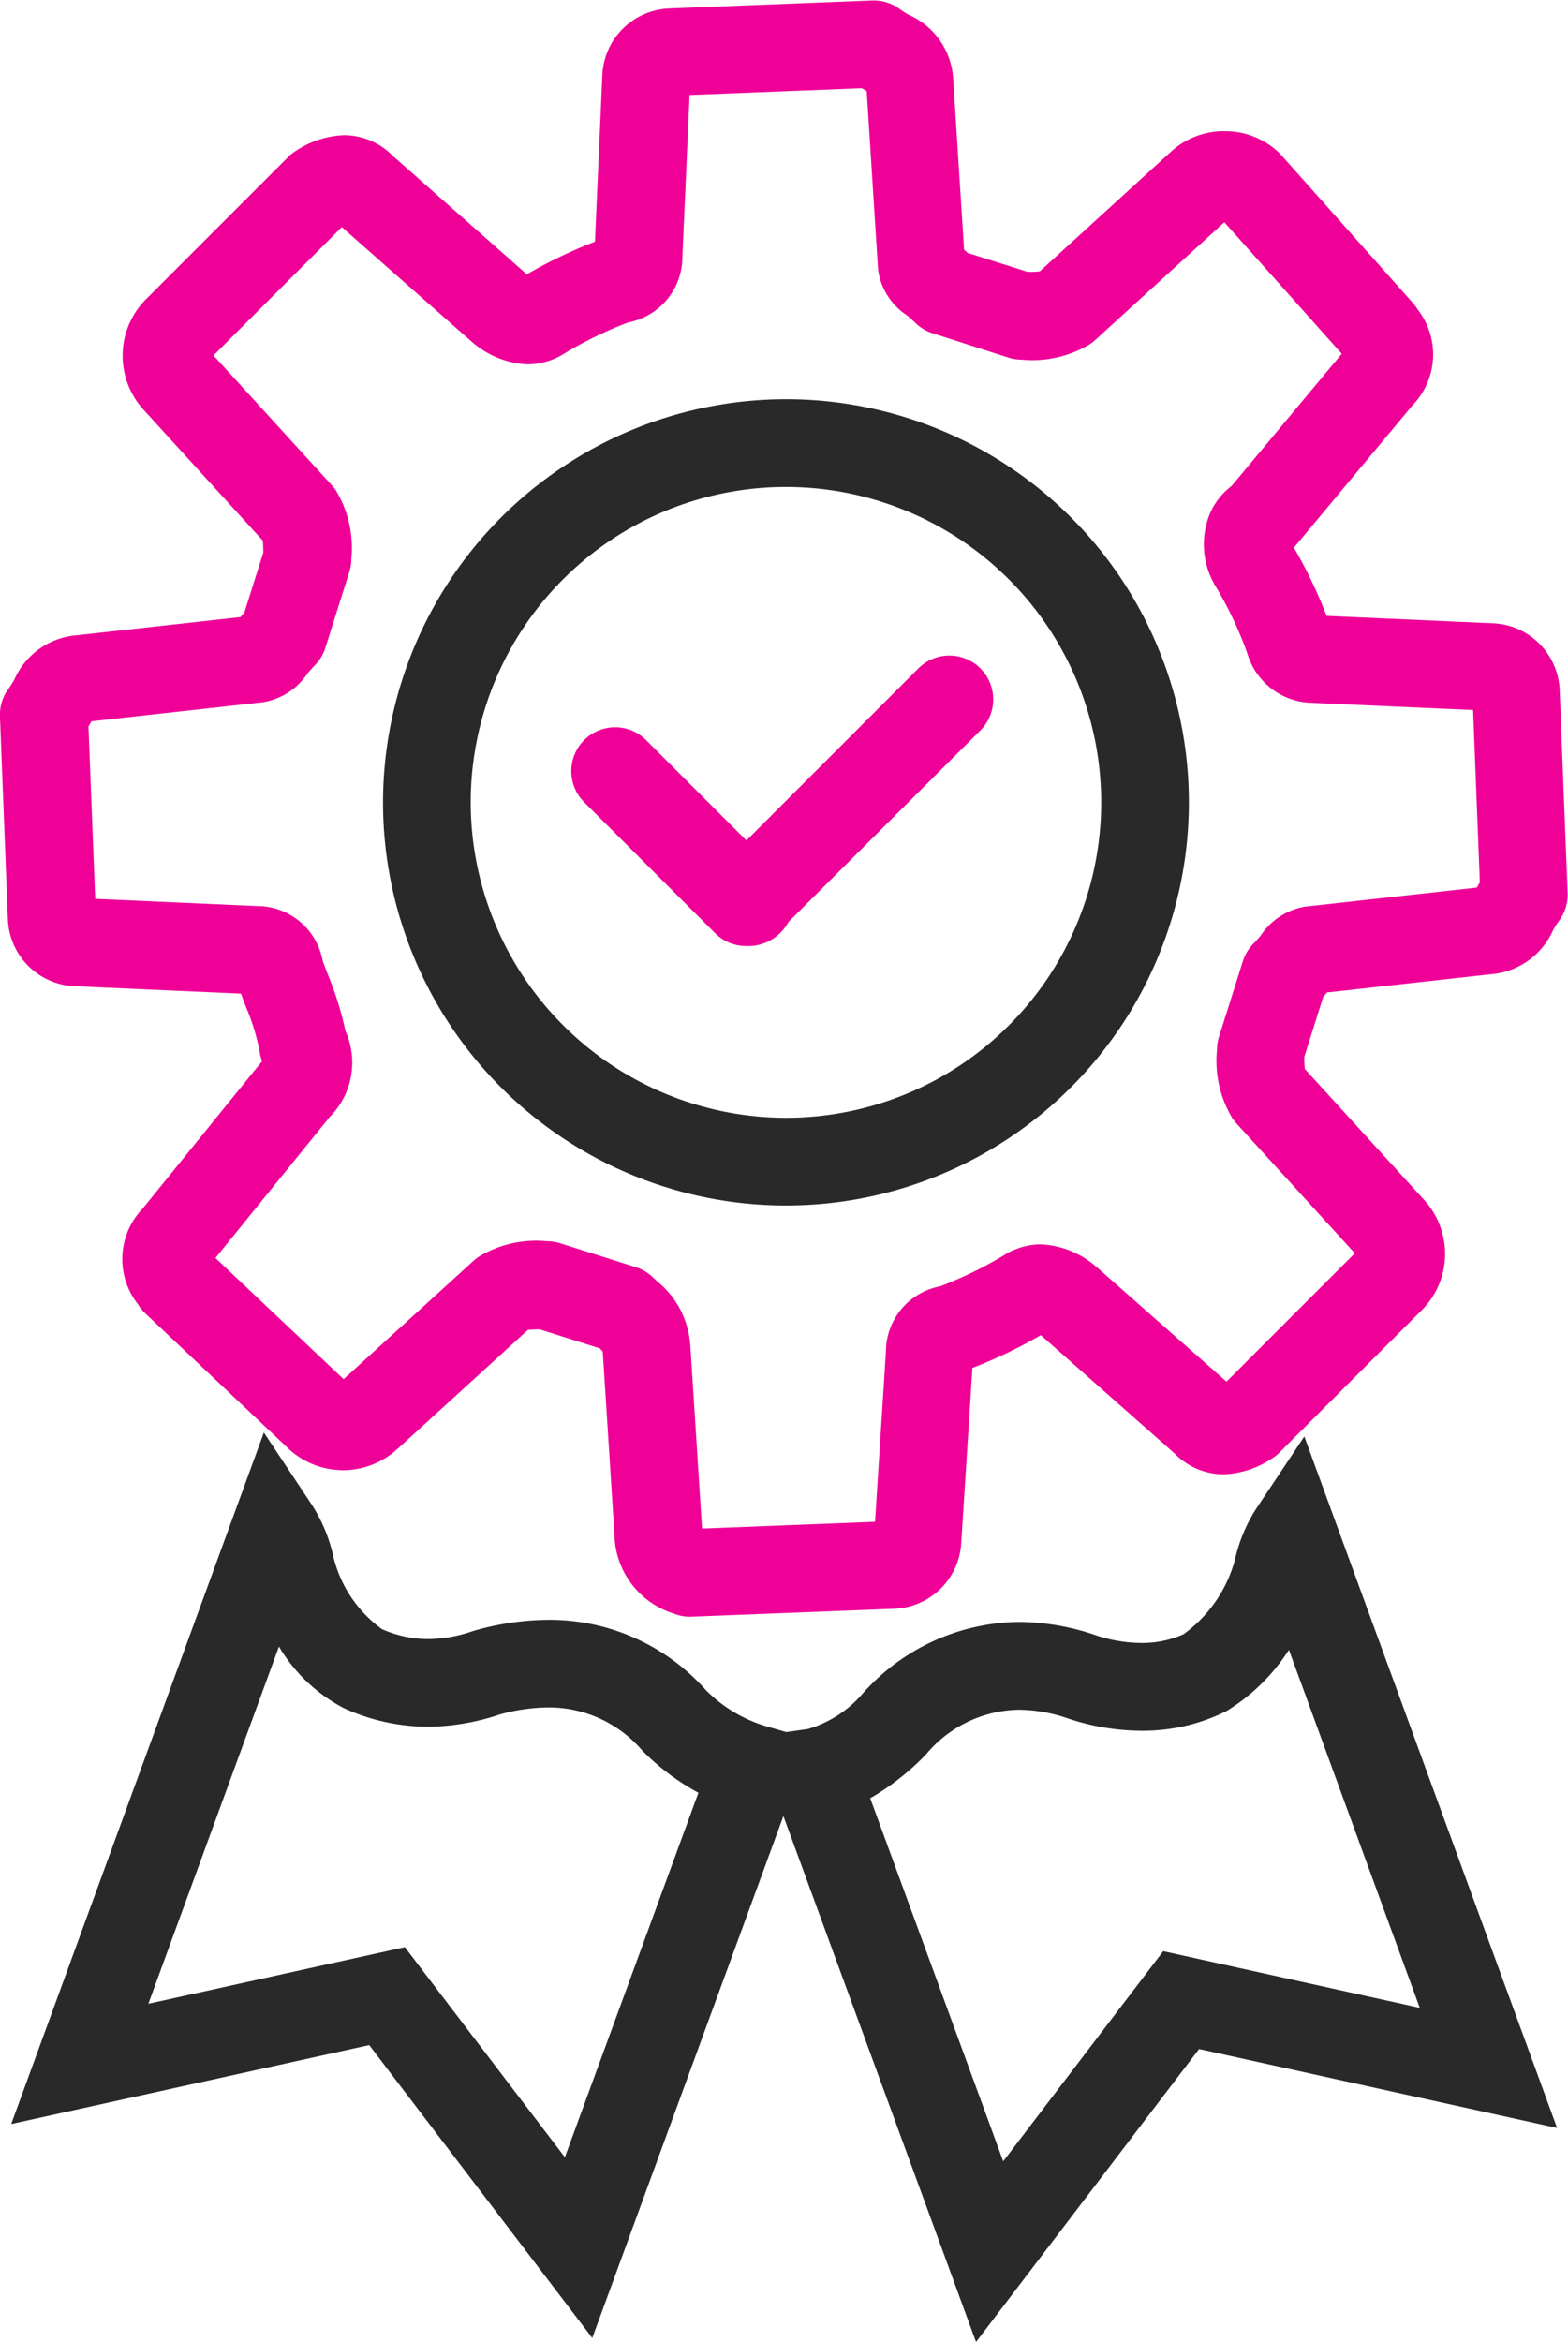
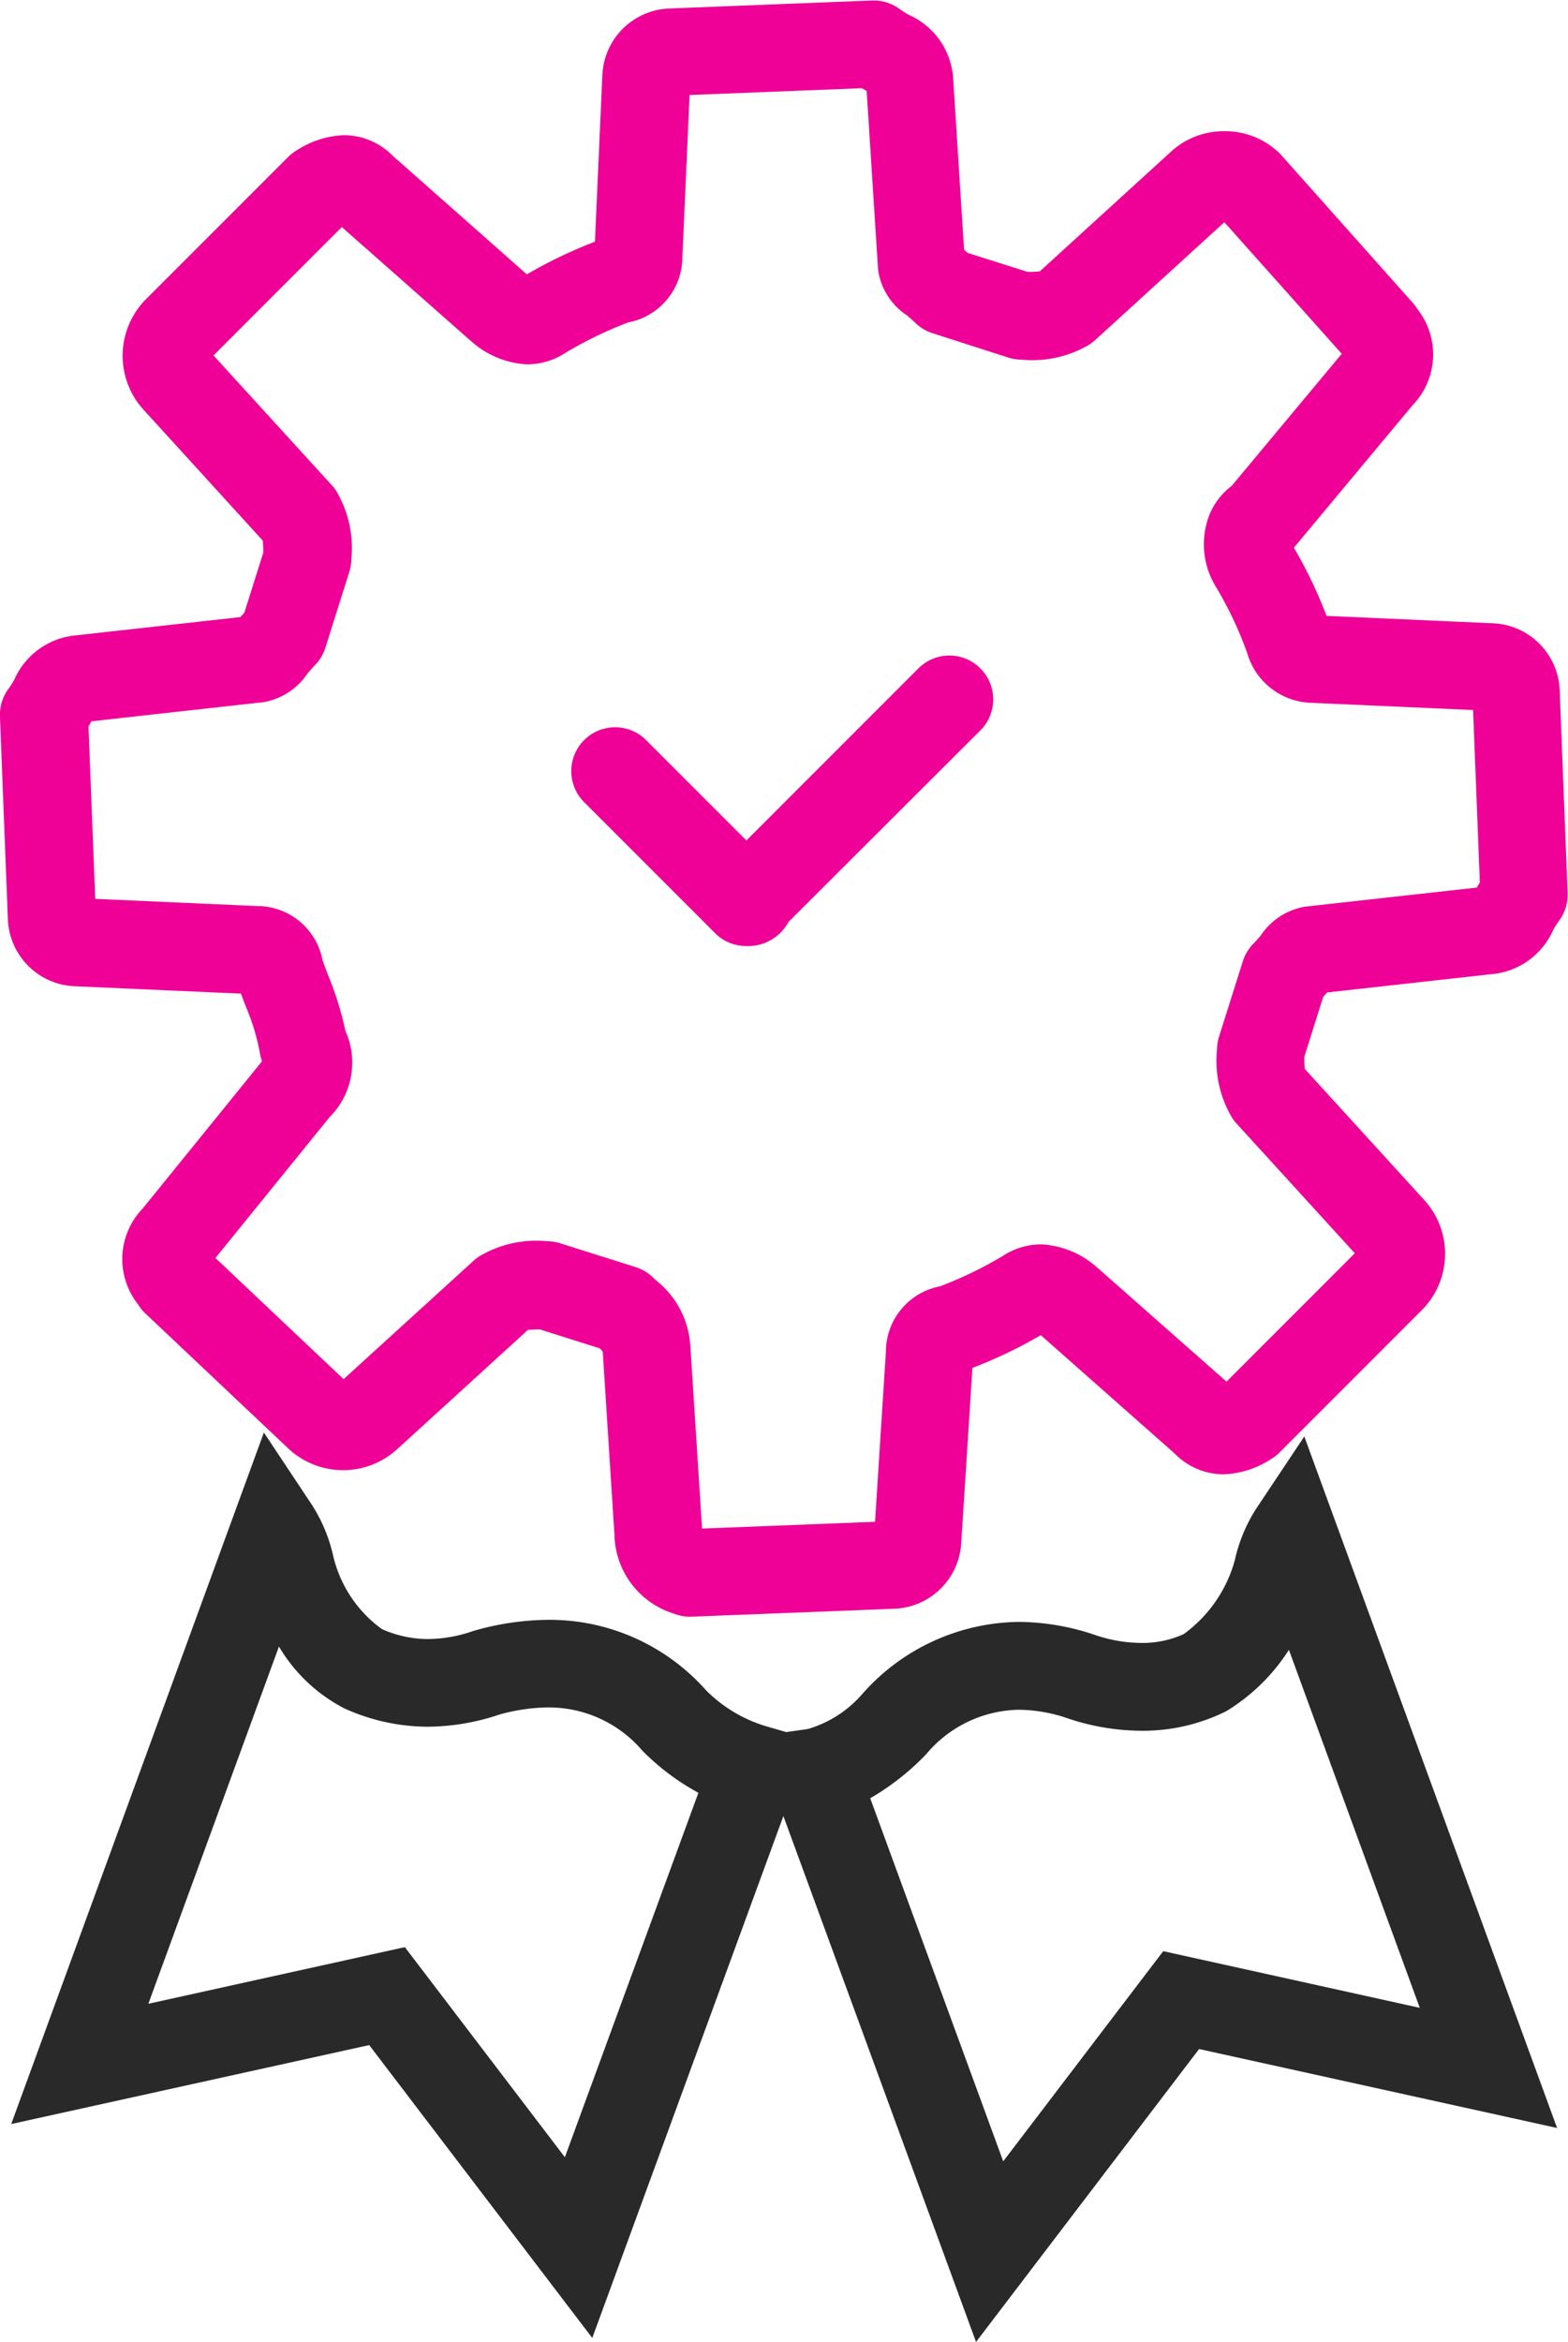
<svg xmlns="http://www.w3.org/2000/svg" width="35.767" height="53.389" viewBox="0 0 35.767 53.389">
  <g transform="translate(-401.85 -73.404)">
    <path d="M407.906,107.6,409,109.246a3.621,3.621,0,0,1,.491,1.182,2.869,2.869,0,0,0,1.107,1.653,2.59,2.59,0,0,0,1.053.227,3.2,3.2,0,0,0,1.023-.181l.049-.015a6.281,6.281,0,0,1,1.671-.242h0a4.766,4.766,0,0,1,3.592,1.6,3.237,3.237,0,0,0,1.376.826l1.035.3-5,13.646-5.088-6.677-8.166,1.8Zm3.744,6.707a4.62,4.62,0,0,1-1.888-.409l-.04-.019a3.719,3.719,0,0,1-1.472-1.4l-2.979,8.144,5.851-1.291,3.65,4.79,3.046-8.309a5.426,5.426,0,0,1-1.259-.941l-.026-.027a2.807,2.807,0,0,0-2.141-.978h0a4.267,4.267,0,0,0-1.114.163A5.224,5.224,0,0,1,411.65,114.307Z" transform="translate(-0.037 -1.537)" fill="#292929" />
    <path d="M432.4,107.695l5.766,15.765-8.166-1.8-5.088,6.678-5.058-13.8,1.223-.174a2.622,2.622,0,0,0,1.242-.8,4.833,4.833,0,0,1,3.573-1.642,5.511,5.511,0,0,1,1.74.3,3.334,3.334,0,0,0,1.051.18,2.288,2.288,0,0,0,.964-.2,3.094,3.094,0,0,0,1.167-1.683,3.622,3.622,0,0,1,.491-1.182Zm2.634,13.026-2.985-8.162a4.429,4.429,0,0,1-1.382,1.37l-.04.025-.042.021a4.264,4.264,0,0,1-1.9.429A5.328,5.328,0,0,1,427,114.12a3.522,3.522,0,0,0-1.108-.195,2.817,2.817,0,0,0-2.121,1.018l-.026.027a5.794,5.794,0,0,1-1.247.973l3.034,8.277,3.65-4.791Z" transform="translate(-0.798 -1.542)" fill="#292929" />
    <g transform="translate(402.85 74.404)">
      <path d="M417.594,110.263a1,1,0,0,1-.371-.071,1.923,1.923,0,0,1-1.357-1.8l-.267-4.176c-.021-.023-.047-.049-.073-.074l-1.361-.43a2.506,2.506,0,0,0-.274.012l-2.982,2.719a1.828,1.828,0,0,1-2.473-.007l-3.269-3.087a1,1,0,0,1-.171-.212,1.661,1.661,0,0,1,.108-2.18l2.7-3.33.023-.03a1,1,0,0,1-.051-.2,4.919,4.919,0,0,0-.312-1.028c-.039-.1-.079-.206-.117-.312l-3.8-.169a1.589,1.589,0,0,1-1.517-1.521l-.181-4.628a1,1,0,0,1,.2-.639,2.247,2.247,0,0,0,.127-.2,1.7,1.7,0,0,1,1.426-1.013l3.733-.415.021-.024.068-.078.432-1.368a2.5,2.5,0,0,0-.012-.273l-2.719-2.983a1.827,1.827,0,0,1,.022-2.487l3.275-3.275a1,1,0,0,1,.192-.15,2.131,2.131,0,0,1,1.084-.348,1.566,1.566,0,0,1,1.114.473l3.055,2.7,0,0a10.825,10.825,0,0,1,1.554-.745l.169-3.8a1.589,1.589,0,0,1,1.52-1.516l4.629-.182a1,1,0,0,1,.641.2,2.221,2.221,0,0,0,.2.127,1.7,1.7,0,0,1,1.012,1.454l.249,3.9.008.007.076.067,1.368.432a2.521,2.521,0,0,0,.275-.012l2.982-2.719a1.78,1.78,0,0,1,1.232-.477h0a1.778,1.778,0,0,1,1.252.5l.04.043,3,3.368a1,1,0,0,1,.112.152,1.664,1.664,0,0,1-.114,2.184l-2.707,3.248,0,0a10.765,10.765,0,0,1,.745,1.555l3.8.169a1.589,1.589,0,0,1,1.517,1.521l.181,4.628a1,1,0,0,1-.2.639,2.248,2.248,0,0,0-.127.2,1.7,1.7,0,0,1-1.426,1.013l-3.734.415-.023.027-.065.075-.432,1.368a2.5,2.5,0,0,0,.012.274l2.719,2.982a1.82,1.82,0,0,1-.02,2.486l-3.276,3.276a1,1,0,0,1-.192.15,2.131,2.131,0,0,1-1.084.348,1.566,1.566,0,0,1-1.114-.473l-3.055-2.7,0,0a10.8,10.8,0,0,1-1.56.747l-.255,3.99a1.589,1.589,0,0,1-1.519,1.5l-4.628.181Zm0-6.228.27,4.217,3.946-.154.248-3.879a1.52,1.52,0,0,1,1.238-1.49,9.085,9.085,0,0,0,1.425-.69,1.606,1.606,0,0,1,.873-.266,2.061,2.061,0,0,1,1.274.521l.037.031,2.922,2.578,2.927-2.927-2.7-2.96a1,1,0,0,1-.092-.117,2.53,2.53,0,0,1-.352-1.558,1,1,0,0,1,.046-.3l.546-1.729a1,1,0,0,1,.245-.4c.037-.037.1-.109.156-.173a1.523,1.523,0,0,1,1.017-.665l3.917-.435.02-.034.049-.084-.154-3.93-3.686-.164a1.568,1.568,0,0,1-1.468-1.14,8.559,8.559,0,0,0-.726-1.527,1.847,1.847,0,0,1-.2-1.417,1.549,1.549,0,0,1,.571-.859l2.513-3.014-2.678-3-2.95,2.69a1,1,0,0,1-.119.093,2.538,2.538,0,0,1-1.556.35,1,1,0,0,1-.3-.046L423.119,81a1,1,0,0,1-.4-.245c-.037-.037-.11-.1-.173-.156a1.488,1.488,0,0,1-.667-1.051l-.26-4.069-.025-.014-.085-.05-3.93.155-.163,3.685a1.521,1.521,0,0,1-1.238,1.5,9.086,9.086,0,0,0-1.425.69,1.606,1.606,0,0,1-.873.266,2.061,2.061,0,0,1-1.274-.521l-.037-.031-2.922-2.578-2.927,2.927,2.7,2.96a1,1,0,0,1,.092.117,2.528,2.528,0,0,1,.352,1.557,1,1,0,0,1-.046.3l-.546,1.729a1,1,0,0,1-.246.406c-.037.037-.1.11-.157.174a1.517,1.517,0,0,1-1.015.662l-3.917.435-.02.034-.049.084.154,3.93,3.686.164a1.52,1.52,0,0,1,1.5,1.238c.039.111.083.226.129.346a7.269,7.269,0,0,1,.392,1.264,1.752,1.752,0,0,1-.359,1.962l0,0-2.606,3.214,2.924,2.762,2.965-2.7a1,1,0,0,1,.117-.092,2.53,2.53,0,0,1,1.558-.352,1,1,0,0,1,.3.046l1.729.546a1,1,0,0,1,.4.245c.021.021.045.042.07.066A2.045,2.045,0,0,1,417.592,104.035Z" transform="translate(-402.85 -74.404)" fill="#ef0097" />
-       <path d="M8.191-1A9.191,9.191,0,1,1-1,8.191,9.2,9.2,0,0,1,8.191-1Zm0,16.383A7.191,7.191,0,1,0,1,8.191,7.2,7.2,0,0,0,8.191,15.383Z" transform="translate(8.737 9.101)" fill="#292929" />
      <path d="M419.46,95.65a1,1,0,0,1-.707-.293l-3-3a1,1,0,0,1,1.414-1.414l2.3,2.3,3.935-3.935a1,1,0,0,1,1.414,1.414L420.427,95.1A1.045,1.045,0,0,1,419.46,95.65Z" transform="translate(-403.441 -75.082)" fill="#ef0097" />
    </g>
  </g>
</svg>